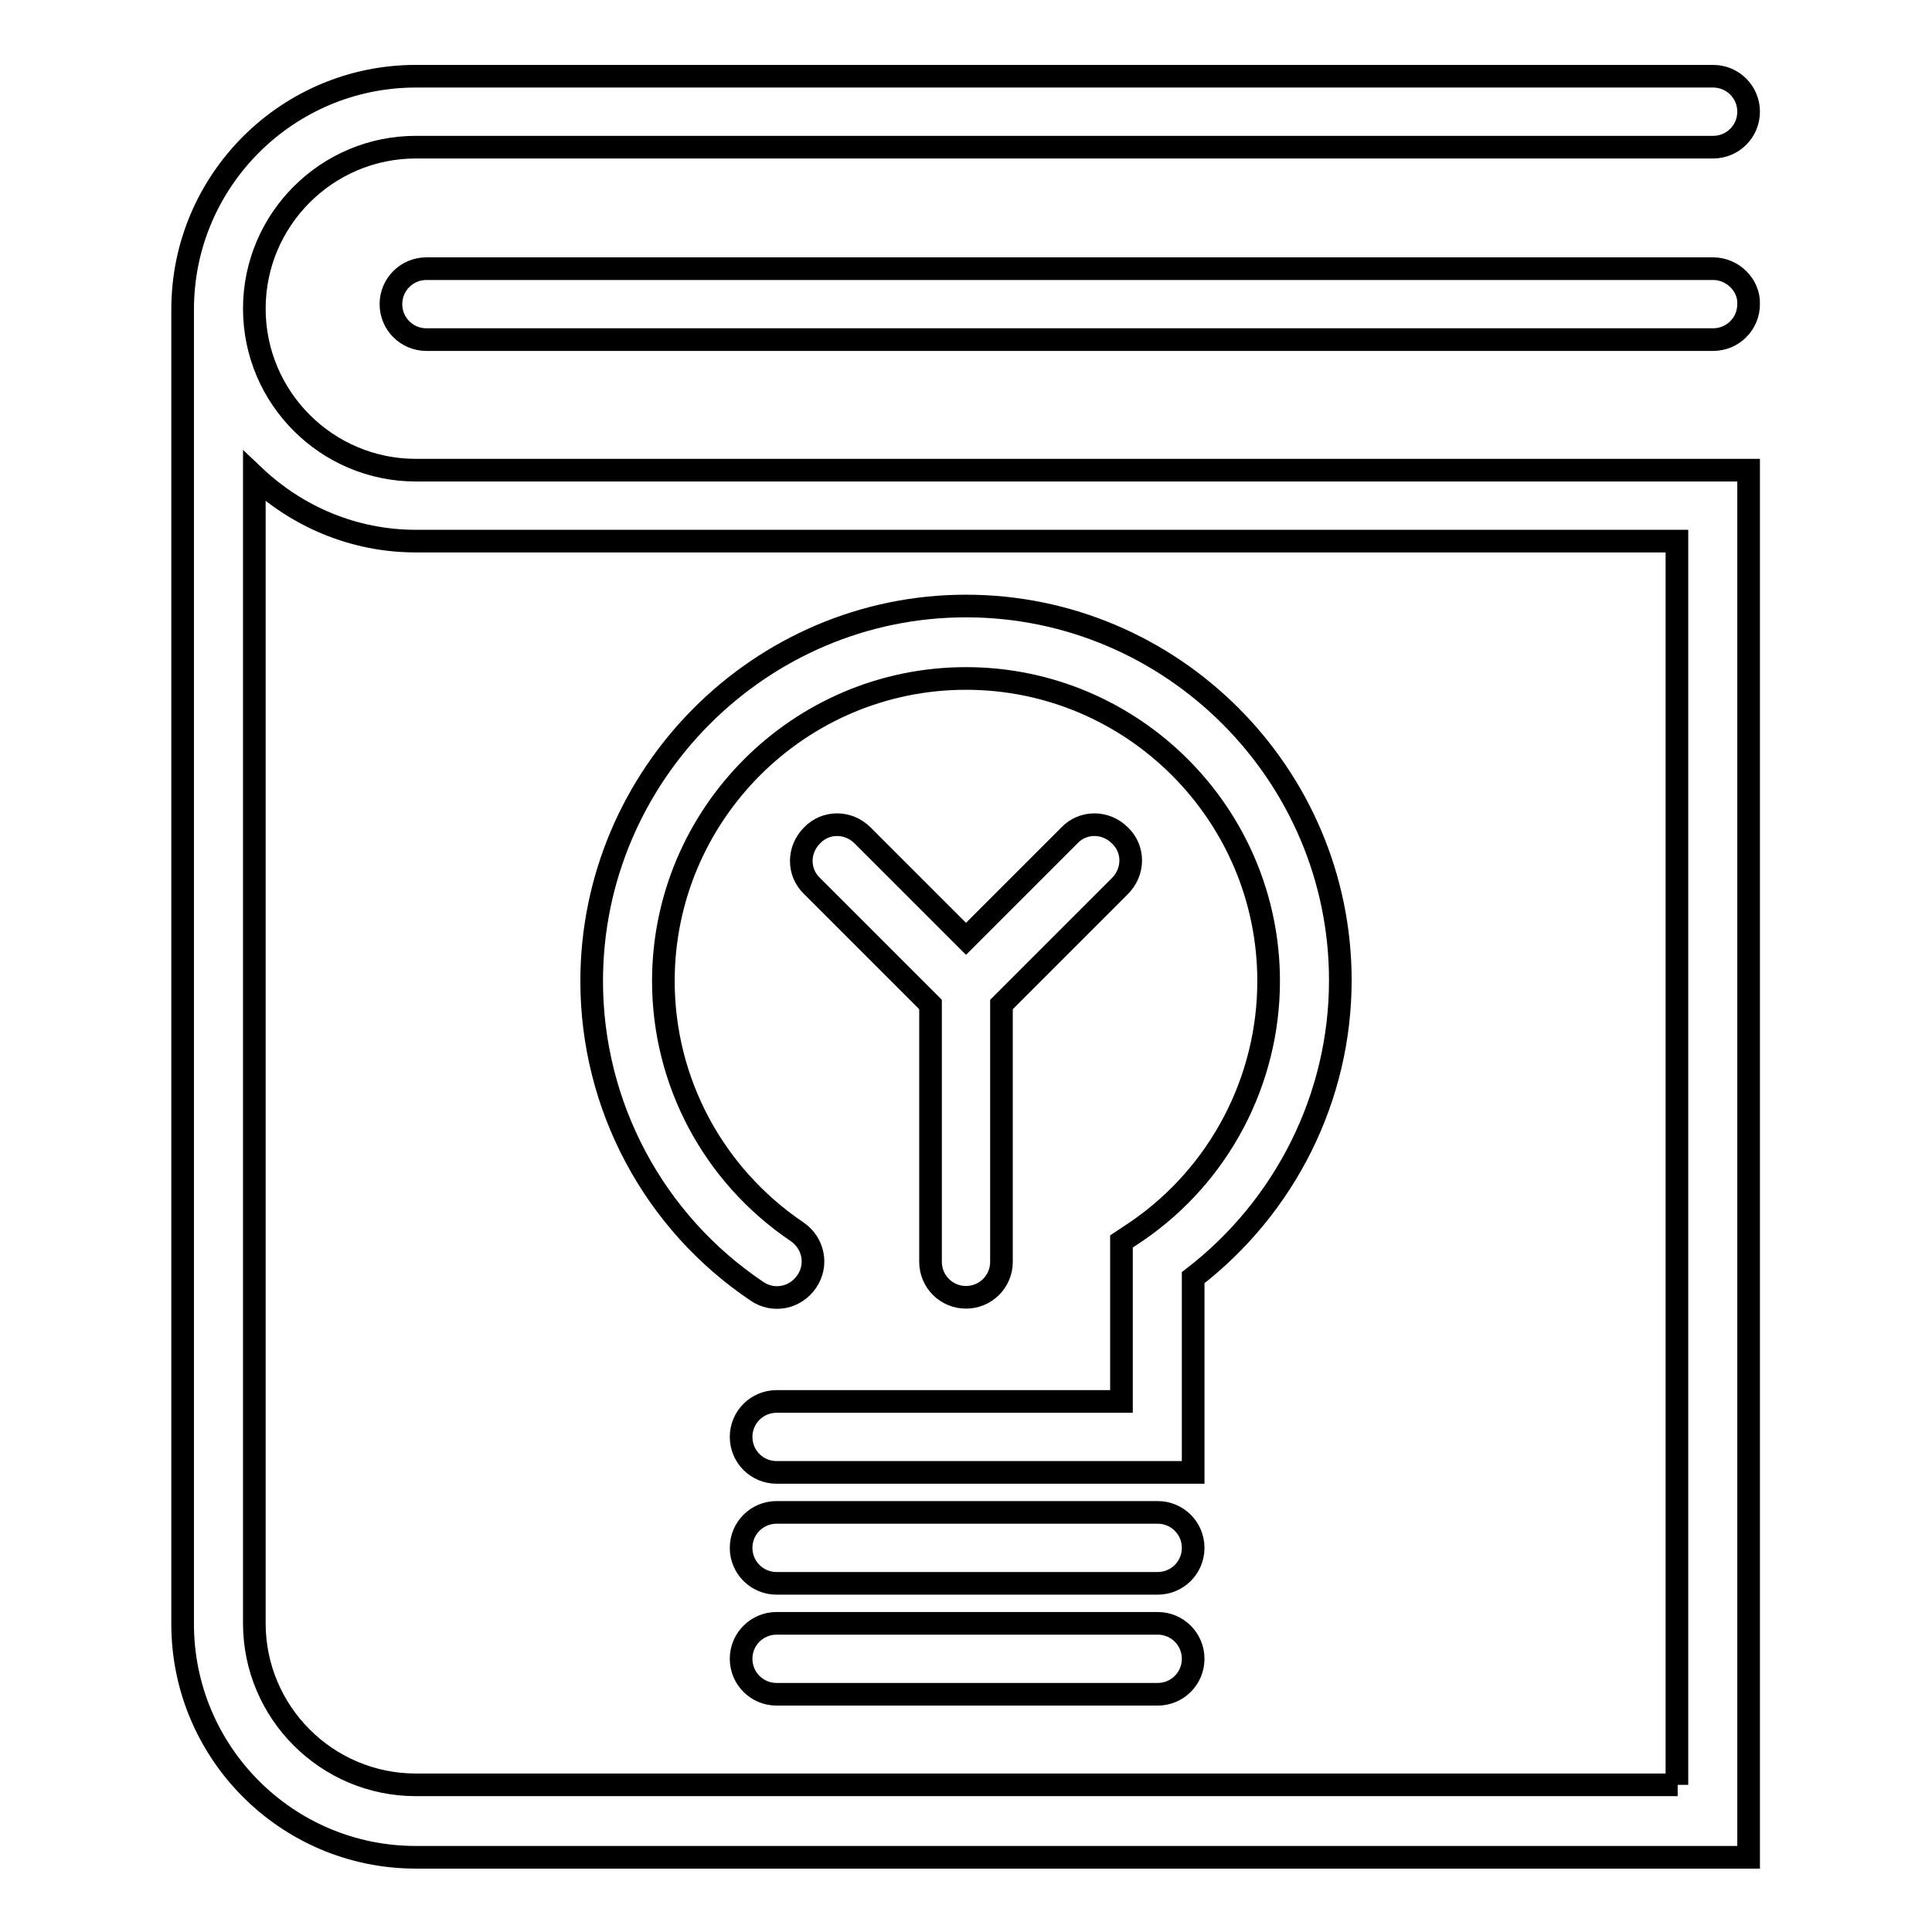
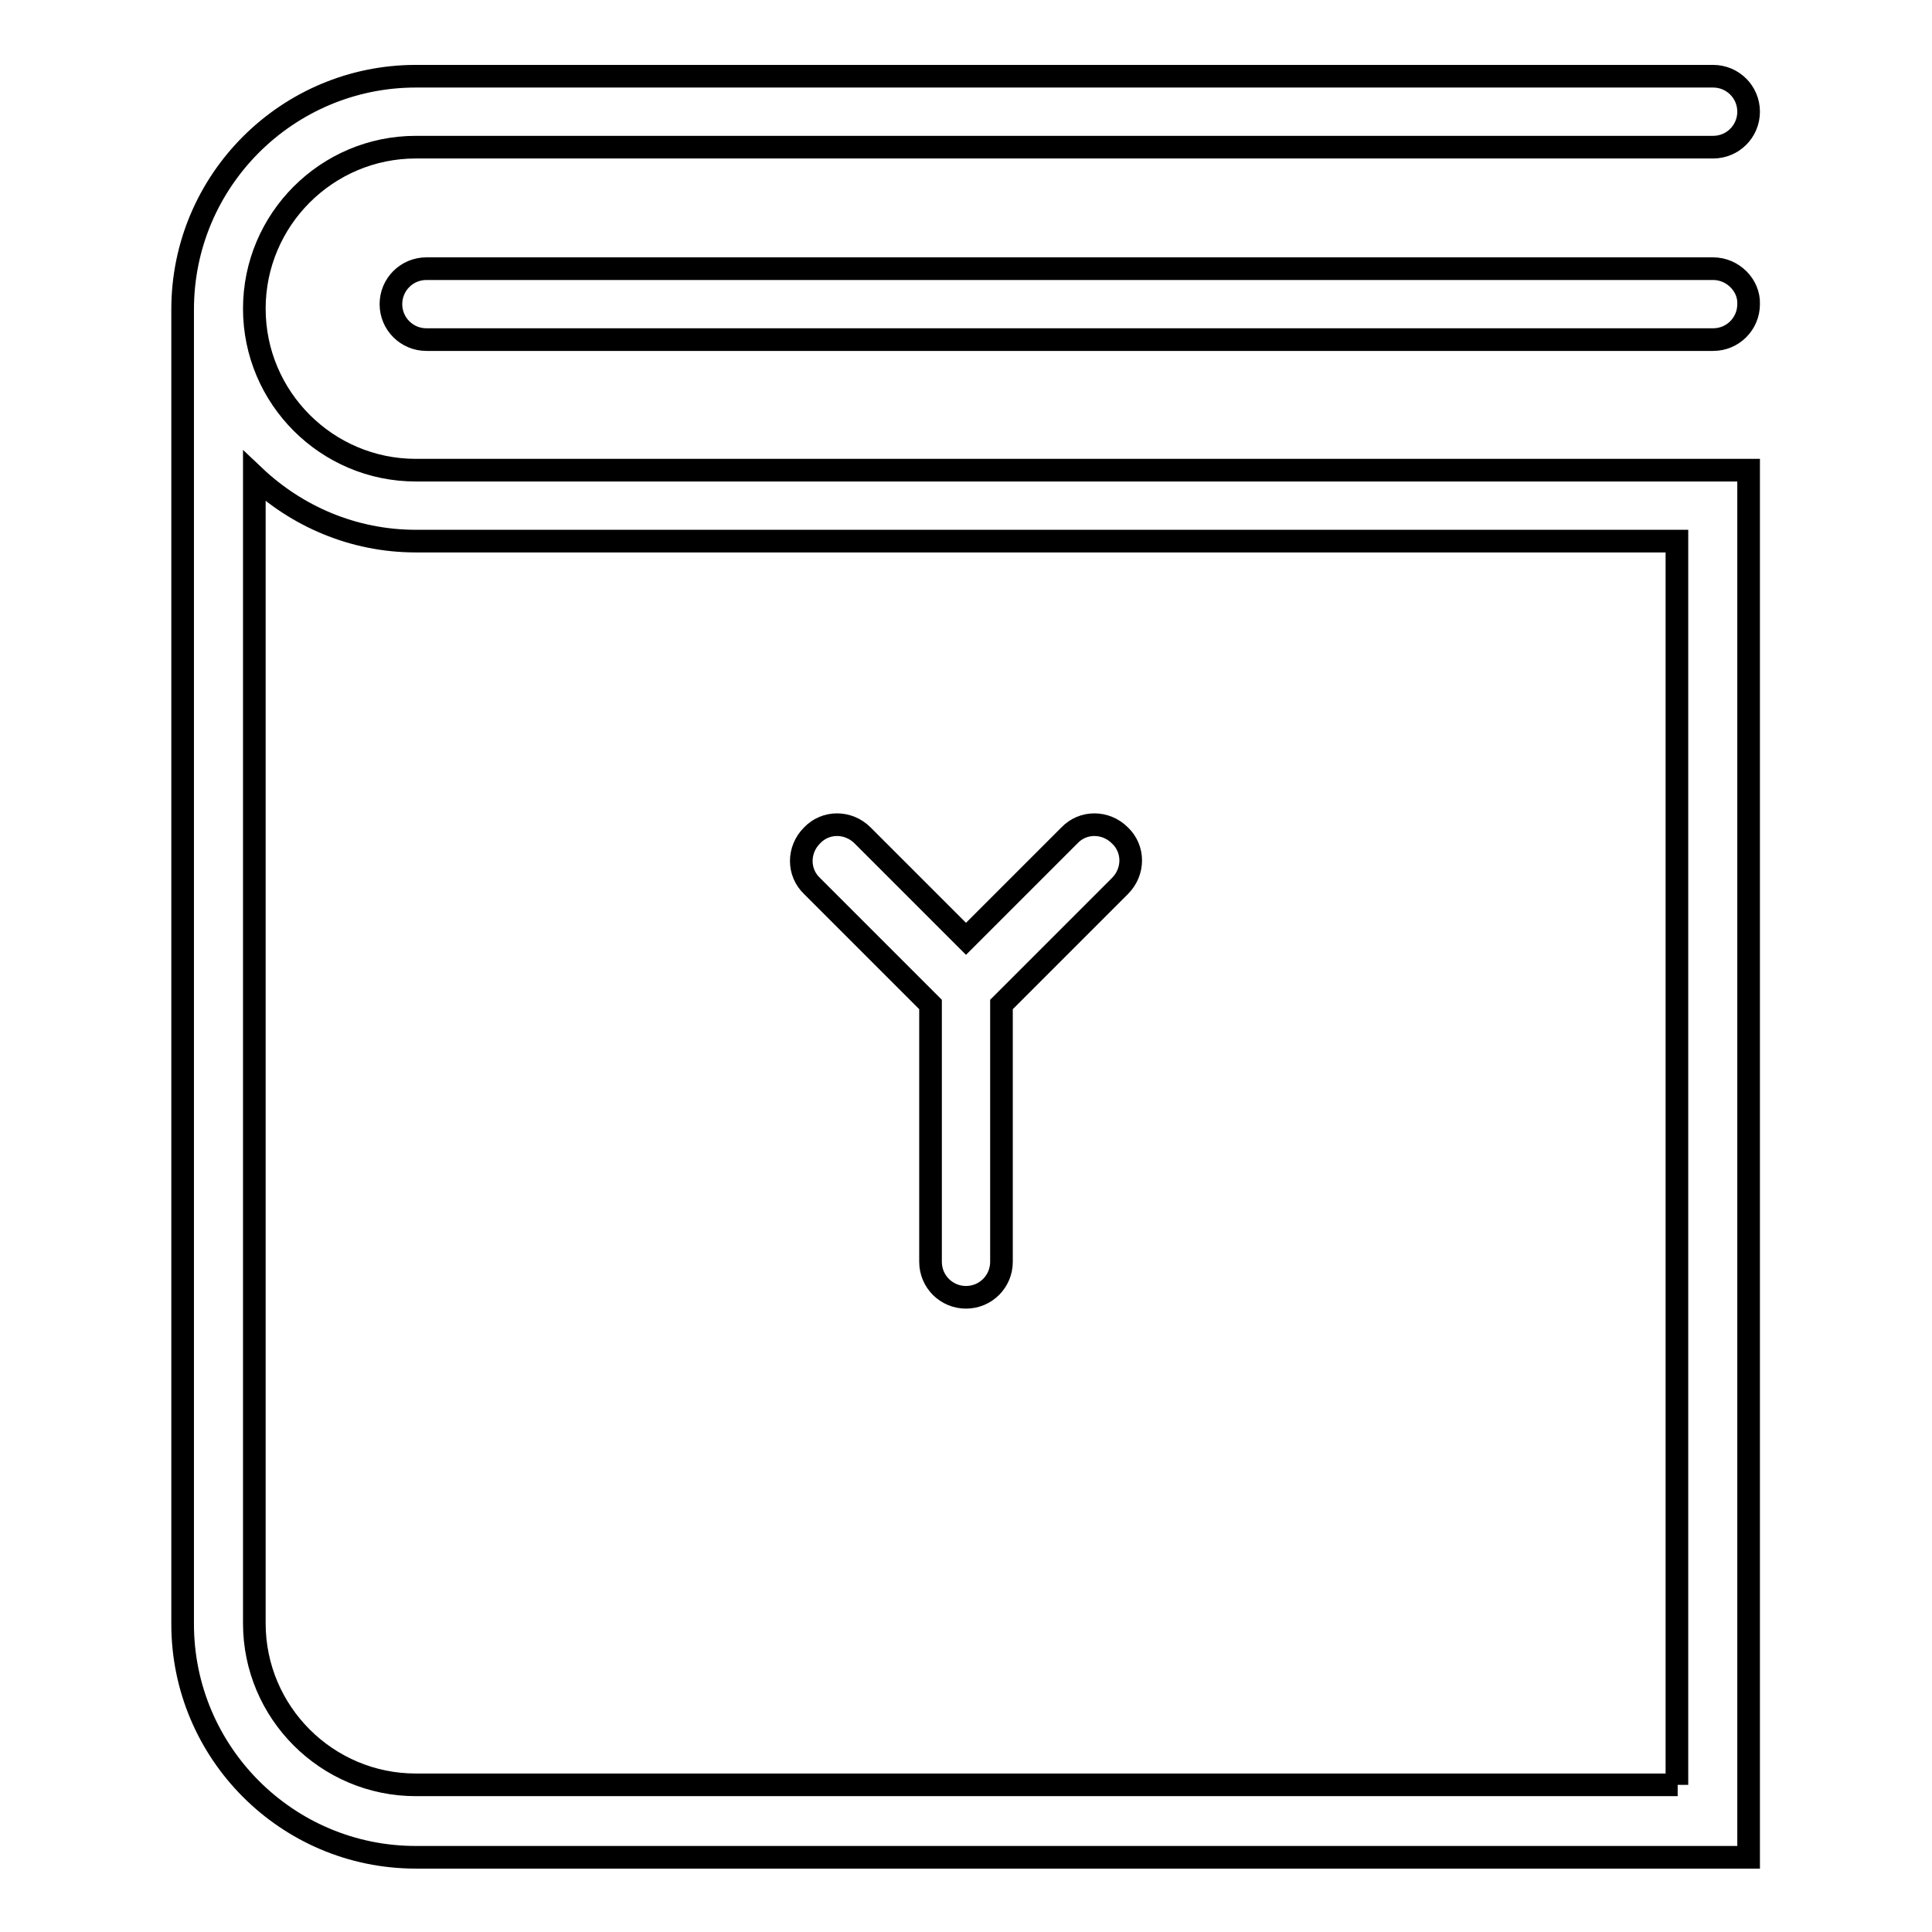
<svg xmlns="http://www.w3.org/2000/svg" version="1.1" x="0px" y="0px" viewBox="0 0 256 256" enable-background="new 0 0 256 256" xml:space="preserve">
  <g>
    <g>
      <path stroke-width="3" fill-opacity="0" stroke="#000000" d="M33.7,40.9c0-11.8,9.6-21.4,21.4-21.4H227c2.6,0,4.7-2.1,4.7-4.7c0-2.6-2.1-4.7-4.7-4.7H55.1c-17,0-30.9,13.8-30.9,30.9l0,0v174.2c0,17,13.8,30.9,30.9,30.9h176.6V62.3H55.1C43.3,62.3,33.7,52.7,33.7,40.9z M222.3,236.5H55.1c-11.8,0-21.4-9.6-21.4-21.4v-152c5.6,5.3,13.1,8.6,21.4,8.6h167.1V236.5z" />
      <path stroke-width="3" fill-opacity="0" stroke="#000000" d="M227,35.6H56.5c-2.6,0-4.7,2.1-4.7,4.7c0,2.6,2.1,4.7,4.7,4.7H227c2.6,0,4.7-2.1,4.7-4.7C231.8,37.8,229.6,35.6,227,35.6z" />
-       <path stroke-width="3" fill-opacity="0" stroke="#000000" d="M100.3,171.1c2.2,1.5,5.1,0.9,6.6-1.3c1.5-2.2,0.9-5.1-1.3-6.6c-11.1-7.5-17.7-19.9-17.7-33.2c0-22.1,18-40.1,40.1-40.1c22.1,0,40.1,18,40.1,40.1c0,13.2-6.5,25.6-17.4,33.1l-2.1,1.4v21.2h-45.7c-2.6,0-4.7,2.1-4.7,4.7c0,2.6,2.1,4.7,4.7,4.7h55.2v-25.8c12.2-9.4,19.5-23.9,19.5-39.4c0-27.3-22.3-49.6-49.6-49.6S78.4,102.7,78.4,130C78.4,146.5,86.6,161.9,100.3,171.1z" />
-       <path stroke-width="3" fill-opacity="0" stroke="#000000" d="M153.4,200.4h-50.5c-2.6,0-4.7,2.1-4.7,4.7s2.1,4.7,4.7,4.7h50.5c2.6,0,4.7-2.1,4.7-4.7S156,200.4,153.4,200.4z" />
-       <path stroke-width="3" fill-opacity="0" stroke="#000000" d="M153.4,215.1h-50.5c-2.6,0-4.7,2.1-4.7,4.7s2.1,4.7,4.7,4.7h50.5c2.6,0,4.7-2.1,4.7-4.7S156,215.1,153.4,215.1z" />
      <path stroke-width="3" fill-opacity="0" stroke="#000000" d="M128,171.9c2.6,0,4.7-2.1,4.7-4.7v-34.1l15.7-15.7c1.9-1.9,1.9-4.9,0-6.7c-1.9-1.9-4.9-1.9-6.7,0L128,124.4l-13.7-13.7c-1.9-1.9-4.9-1.9-6.7,0c-1.9,1.9-1.9,4.9,0,6.7l15.7,15.7v34.1C123.3,169.8,125.4,171.9,128,171.9z" />
    </g>
  </g>
</svg>